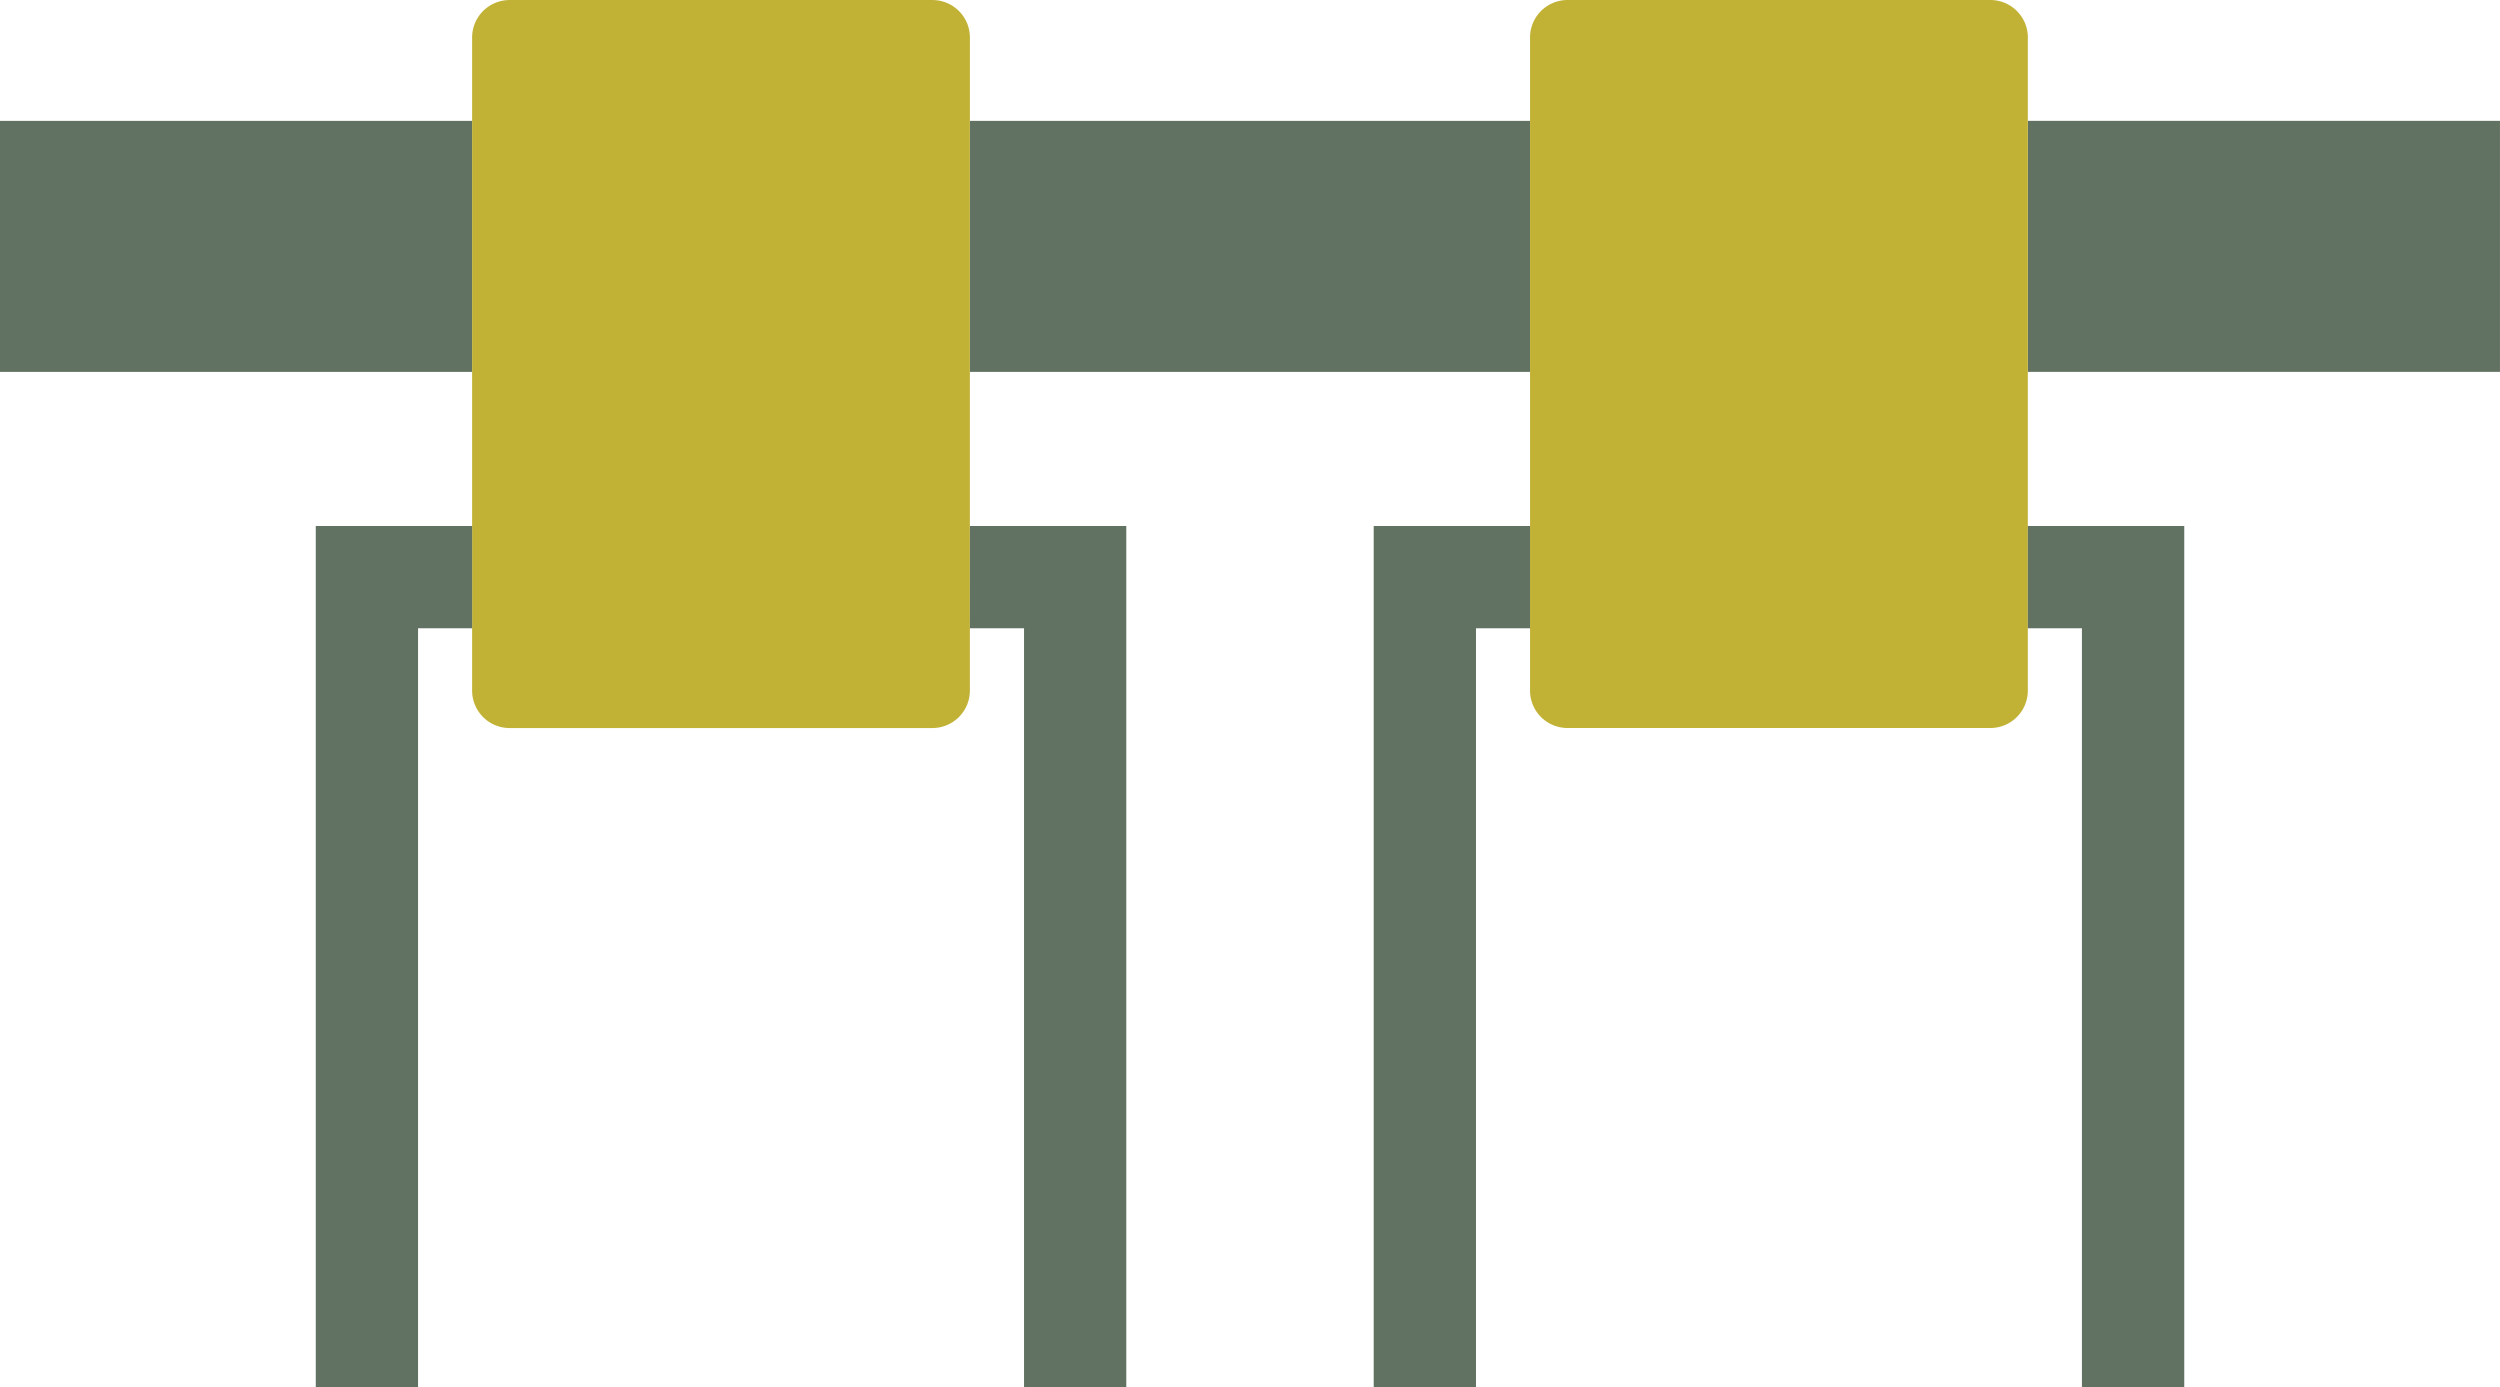
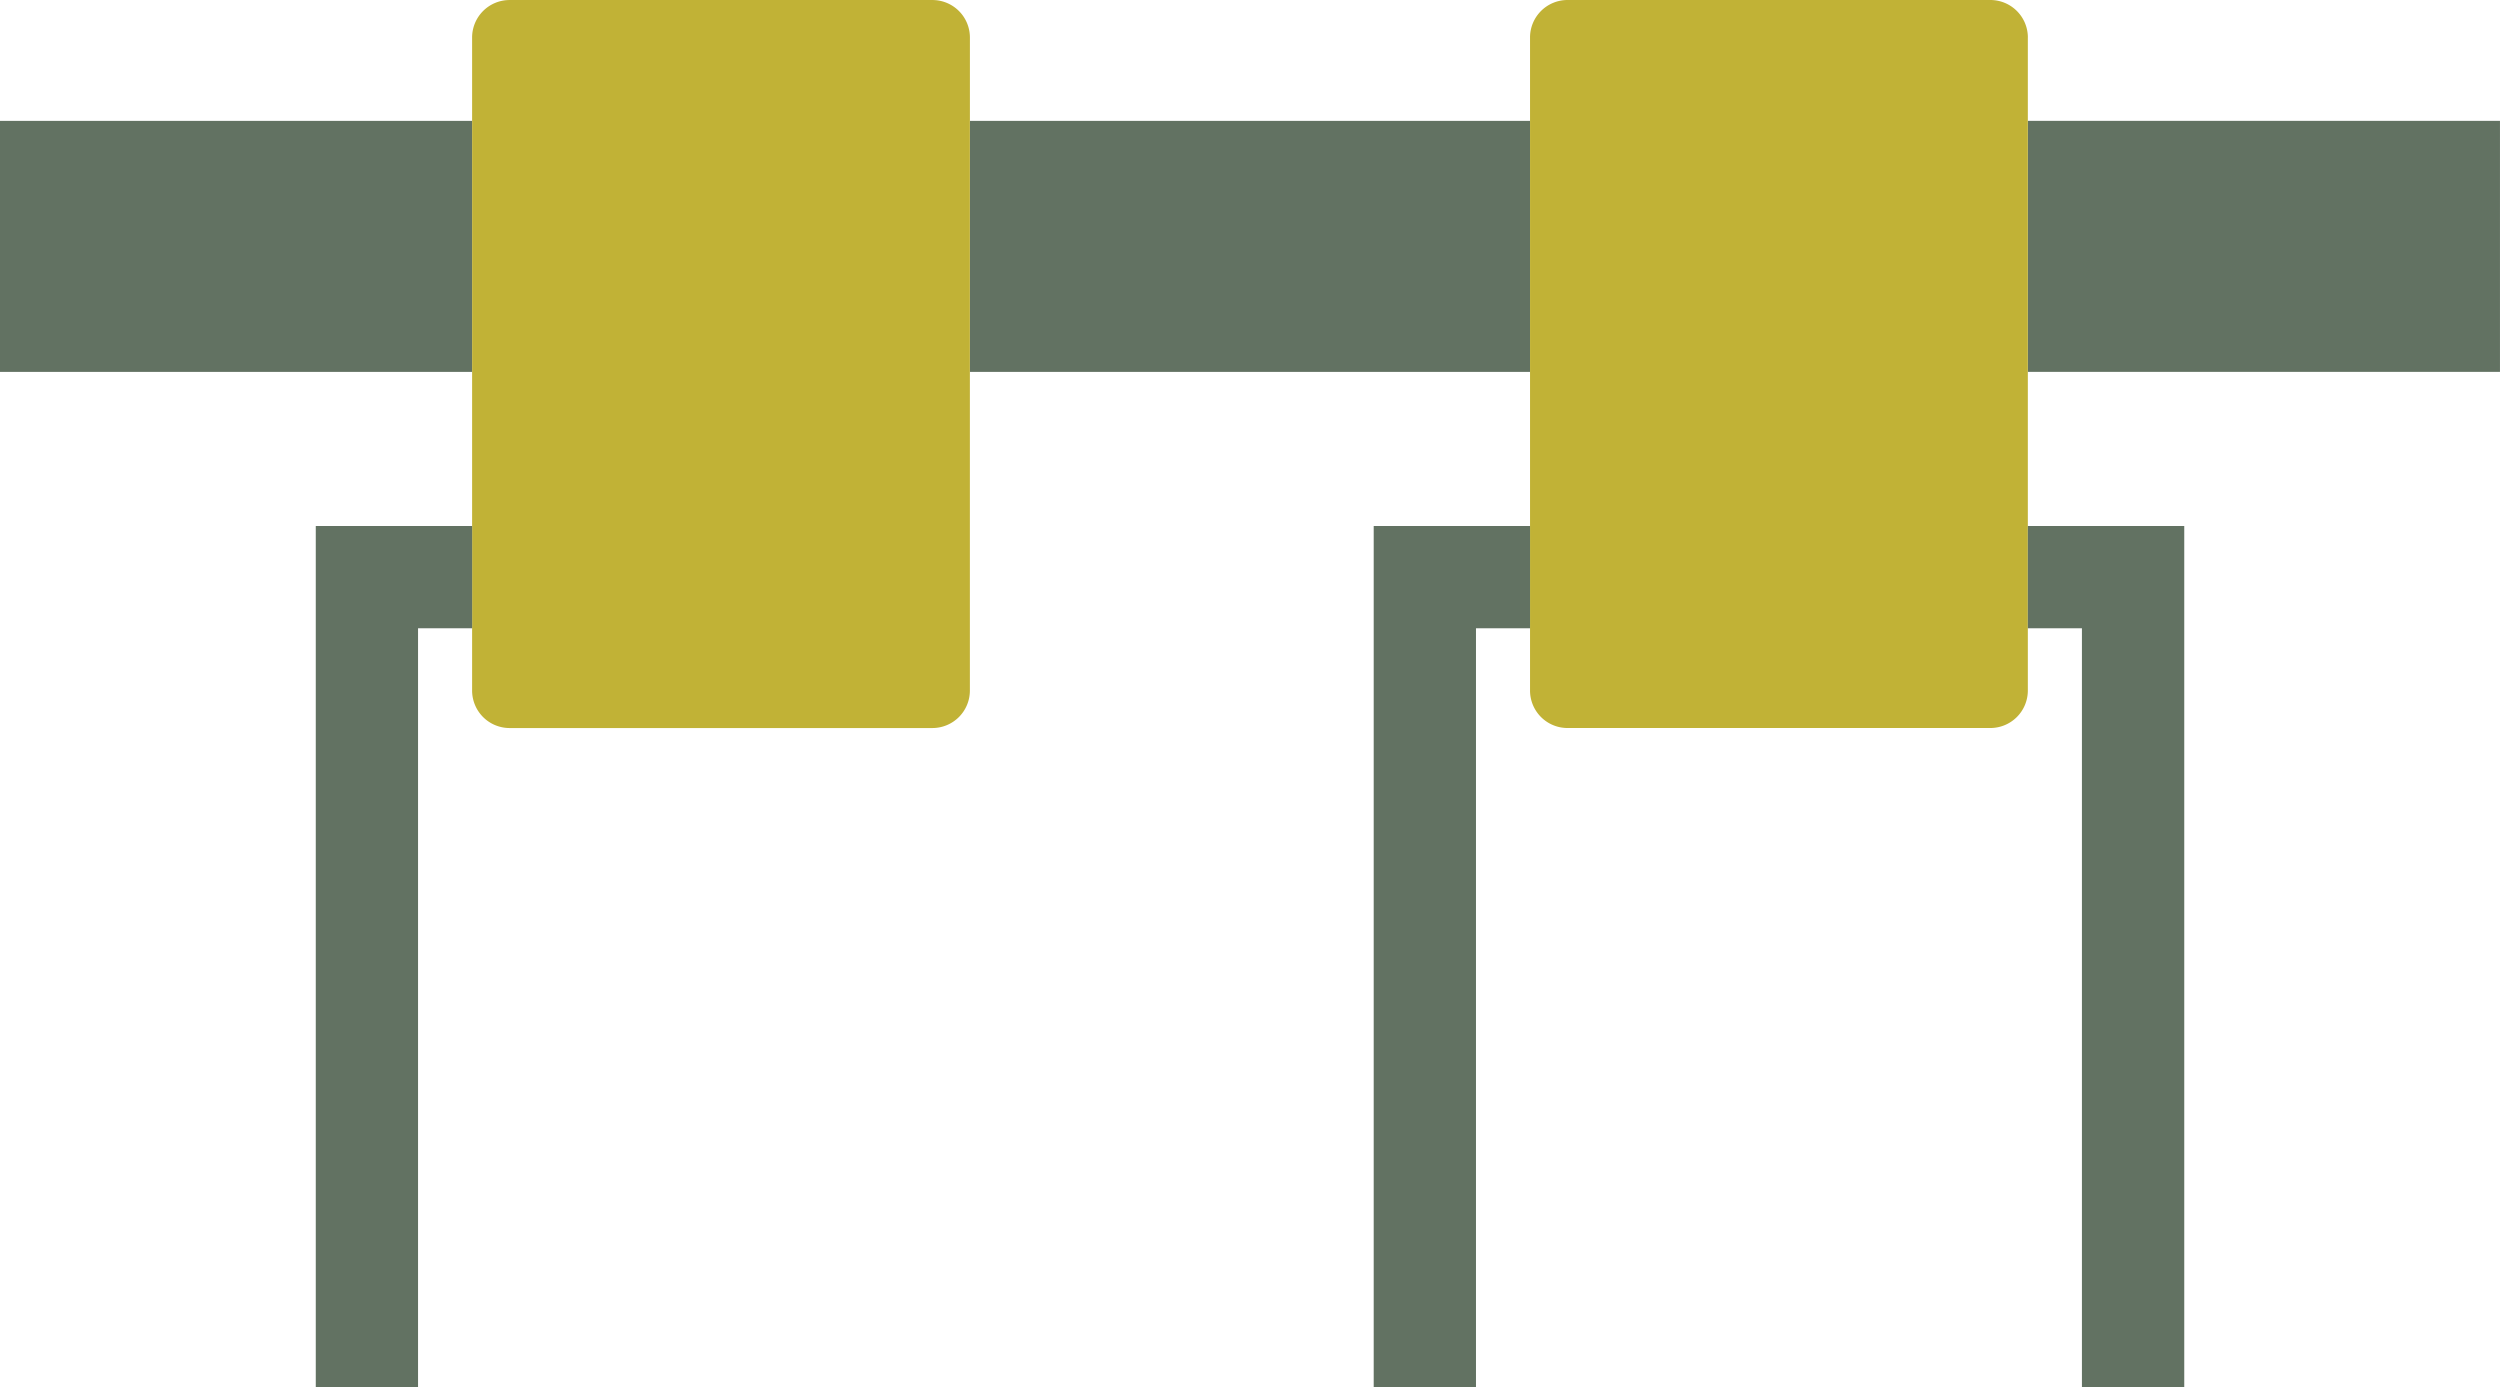
<svg xmlns="http://www.w3.org/2000/svg" width="88.56" height="49.142" viewBox="0 0 88.56 49.142">
  <path d="M93.3,331.924H76.575v8.892H93.3v-8.892Z" transform="translate(-76.575 -327.642)" fill="#627262" />
  <rect width="16.724" height="8.892" transform="translate(71.835 4.281)" fill="#627262" />
-   <path d="M109.283,331.924v8.892h19.842v-8.892Z" transform="translate(-74.925 -327.642)" fill="#627262" />
+   <path d="M109.283,331.924v8.892h19.842v-8.892" transform="translate(-74.925 -327.642)" fill="#627262" />
  <path d="M110.13,332.13v-2.952a1.328,1.328,0,0,0-1.329-1.329H93.824a1.328,1.328,0,0,0-1.328,1.329v23.131a1.328,1.328,0,0,0,1.328,1.329H108.8a1.328,1.328,0,0,0,1.329-1.329V332.13Z" transform="translate(-75.772 -327.848)" fill="#c1b236" />
  <path d="M87.224,376.1h3.623V349.209h1.915v-3.623H87.224Z" transform="translate(-76.038 -326.953)" fill="#627262" />
-   <path d="M109.283,349.209H111.2V376.1h3.623V345.586h-5.538Z" transform="translate(-74.925 -326.953)" fill="#627262" />
  <path d="M145.807,329.177a1.329,1.329,0,0,0-1.329-1.329H129.5a1.328,1.328,0,0,0-1.328,1.329v23.132a1.327,1.327,0,0,0,1.328,1.328h14.977a1.328,1.328,0,0,0,1.329-1.328V329.177Z" transform="translate(-73.972 -327.848)" fill="#c1b236" />
  <path d="M122.9,376.1h3.623V349.209h1.915v-3.623H122.9Z" transform="translate(-74.238 -326.953)" fill="#627262" />
  <path d="M144.96,349.209h1.915V376.1H150.5V345.586H144.96Z" transform="translate(-73.125 -326.953)" fill="#627262" />
</svg>